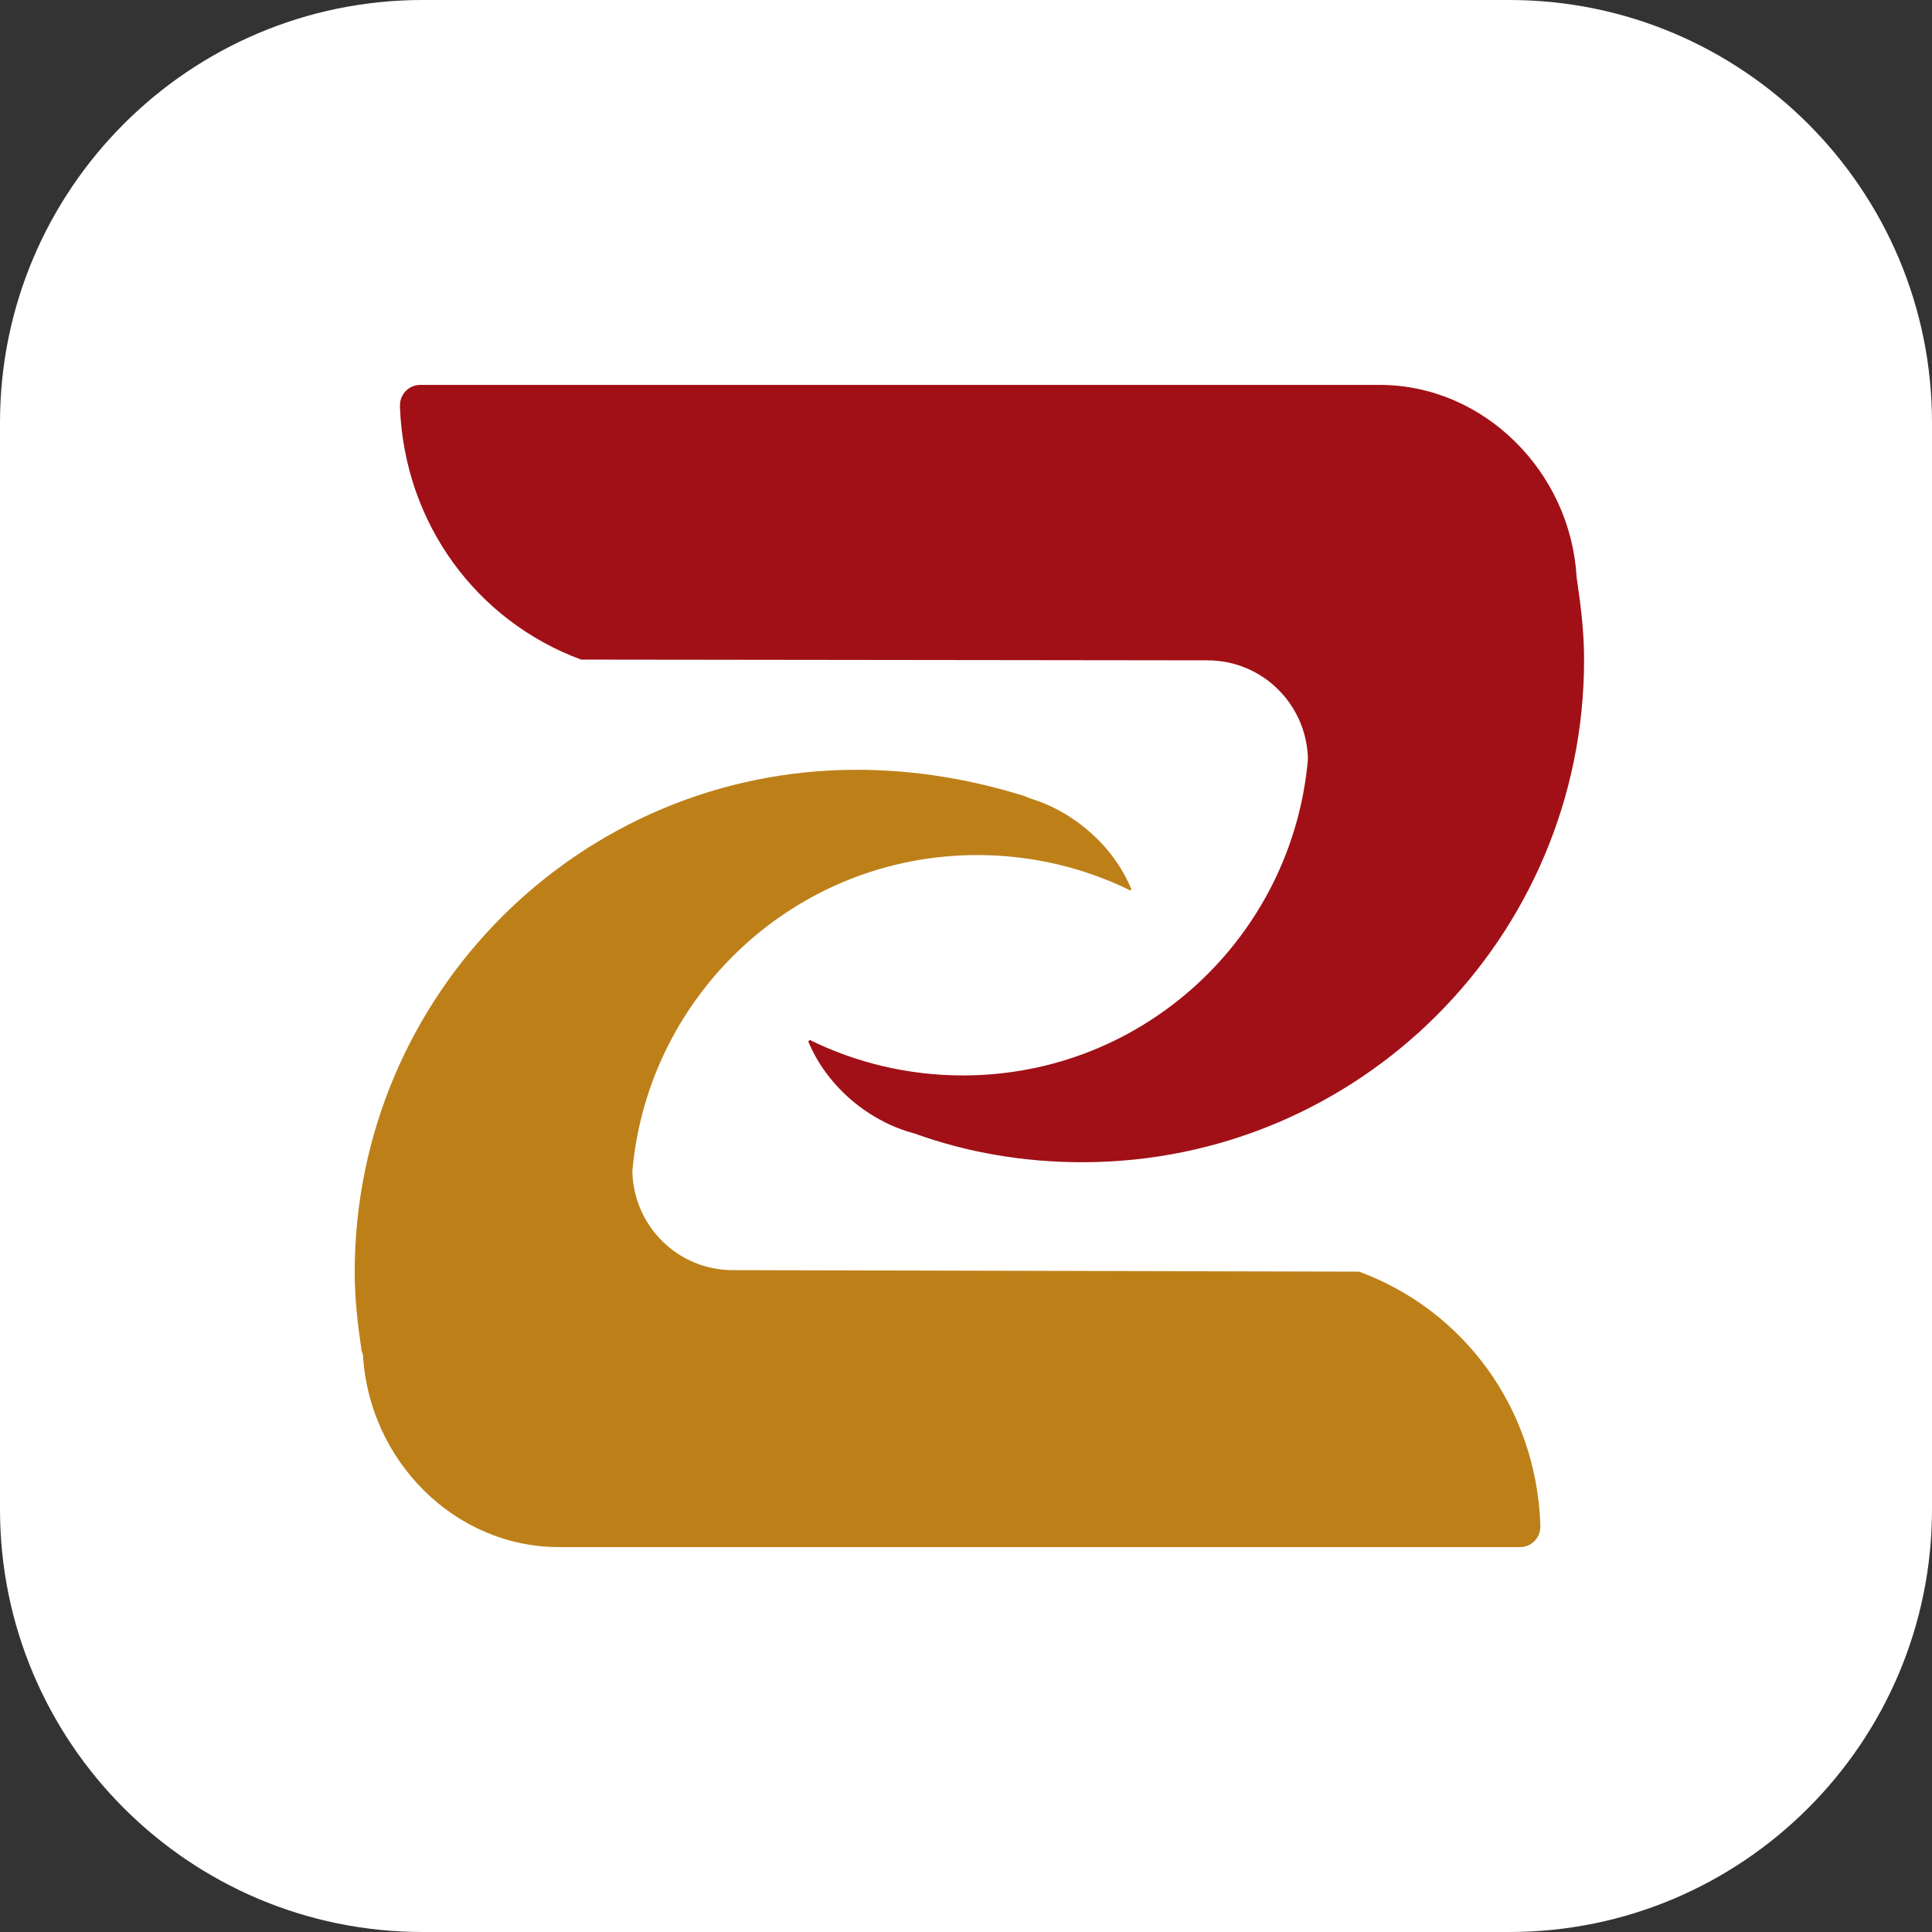
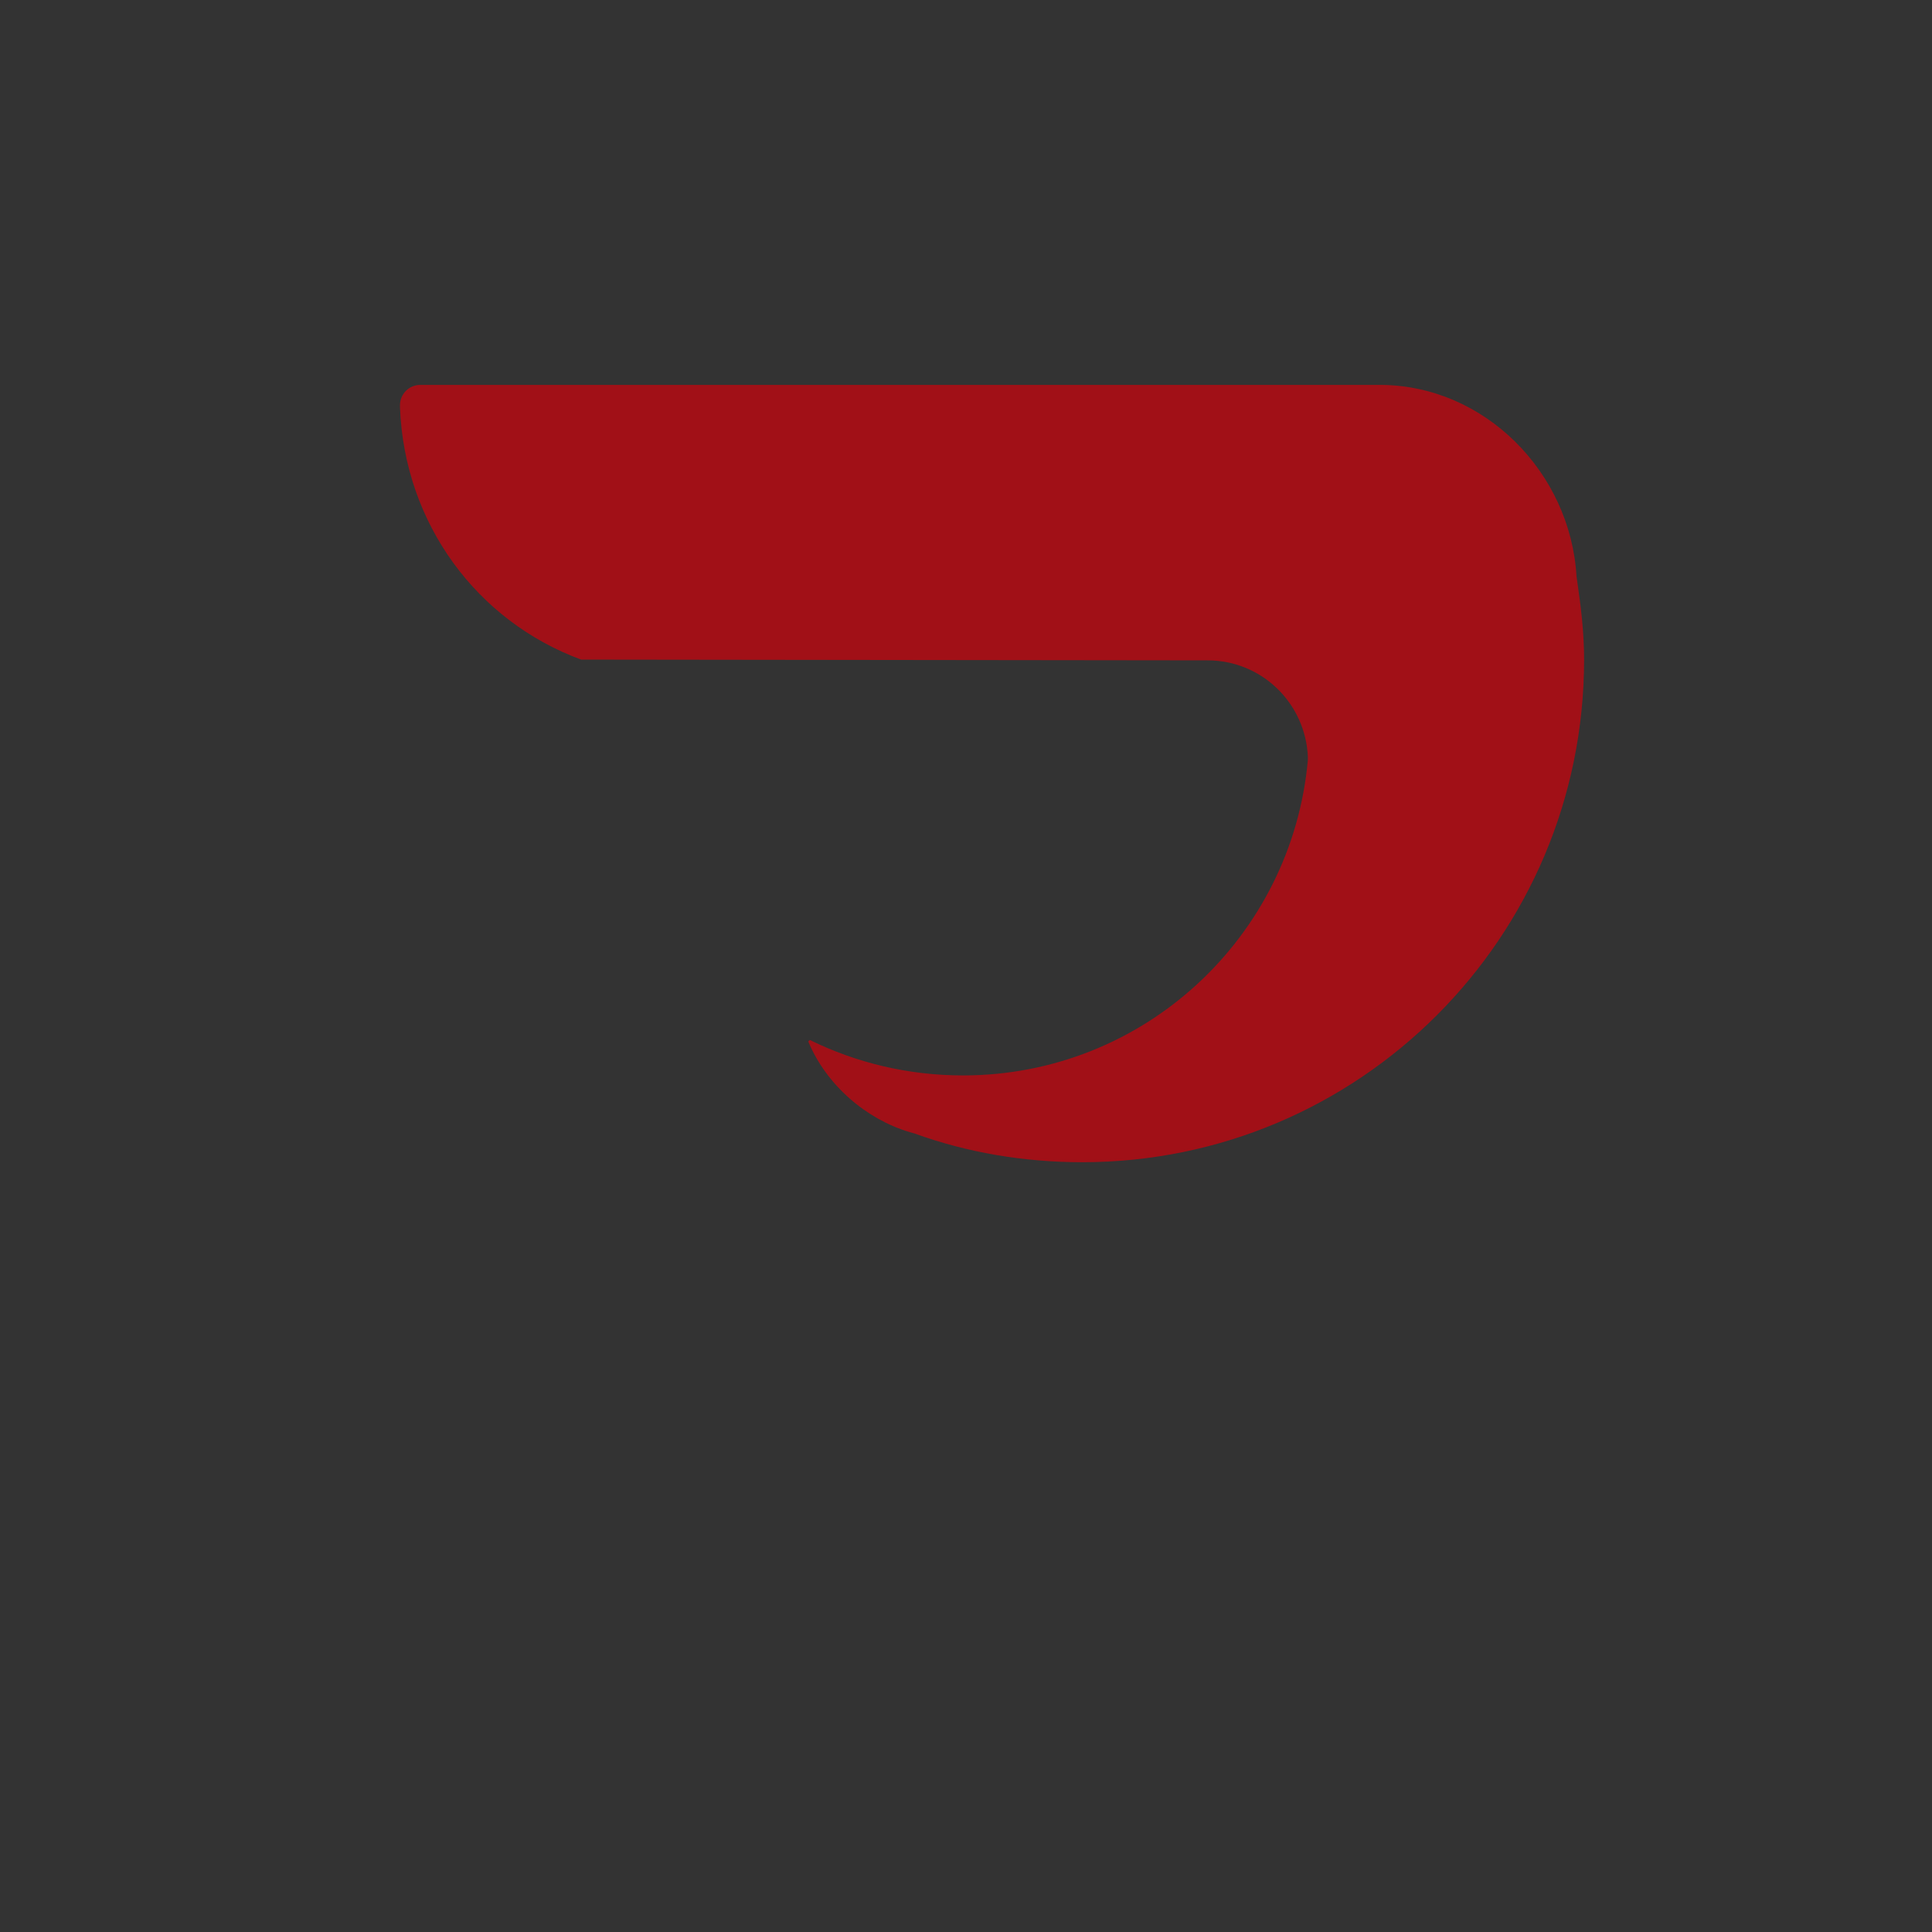
<svg xmlns="http://www.w3.org/2000/svg" t="1729944150360" class="icon" viewBox="0 0 1024 1024" version="1.1" p-id="17696" width="16" height="16">
  <rect x="0" y="0" width="1024" height="1024" fill="#333333" stroke="none" />
-   <path d="M224 0h576c123.6 0 224 100.4 224 224v576c0 123.6-100.4 224-224 224H224c-123.6 0-224-100.4-224-224V224C0 100.4 100.4 0 224 0z" fill="#FFFFFF" p-id="17697" />
  <path d="M835.6 305.6c-3.2-55.2-48.8-101.6-104.4-101.6H222.8c-6 0-10.8 4.8-10.8 10.8v1.2c2.4 61.6 40.8 113.2 96 133.6l332 0.4c28.8 0 52 22.8 53.2 51.2v1.6c-8.4 93.6-86.8 167.2-182.8 167.2-29.2 0-56.8-6.8-81.2-18.8l-0.8 0.8c9.6 23.2 30.8 41.2 53.6 48l2.8 0.8c27.6 10 57.6 15.2 88.8 15.2 146.8 0 266-119.2 266-266.4 0-14-1.6-27.6-3.6-41.2l-0.4-2.8z" fill="#A11017" p-id="17698" />
-   <path d="M192.4 718.4c3.2 55.2 48 101.6 104 101.6h509.2c6 0 10.8-4.8 10.8-10.8v-1.6c-2.4-61.6-40.8-113.2-96-133.6l-332-0.8c-28.8 0-52-22.8-53.2-51.2v-1.6c8.4-93.6 86.8-167.2 182.8-167.2 29.2 0 56.8 6.8 81.2 18.8l0.4-0.8c-9.6-23.2-30.8-41.2-53.6-48l-2.8-1.2c-28-8.8-58-14-89.2-14-146.8 0-266 119.2-266 266.4 0 14 1.6 27.6 3.6 41.2l0.8 2.8z" fill="#BD8019" p-id="17699" />
</svg>